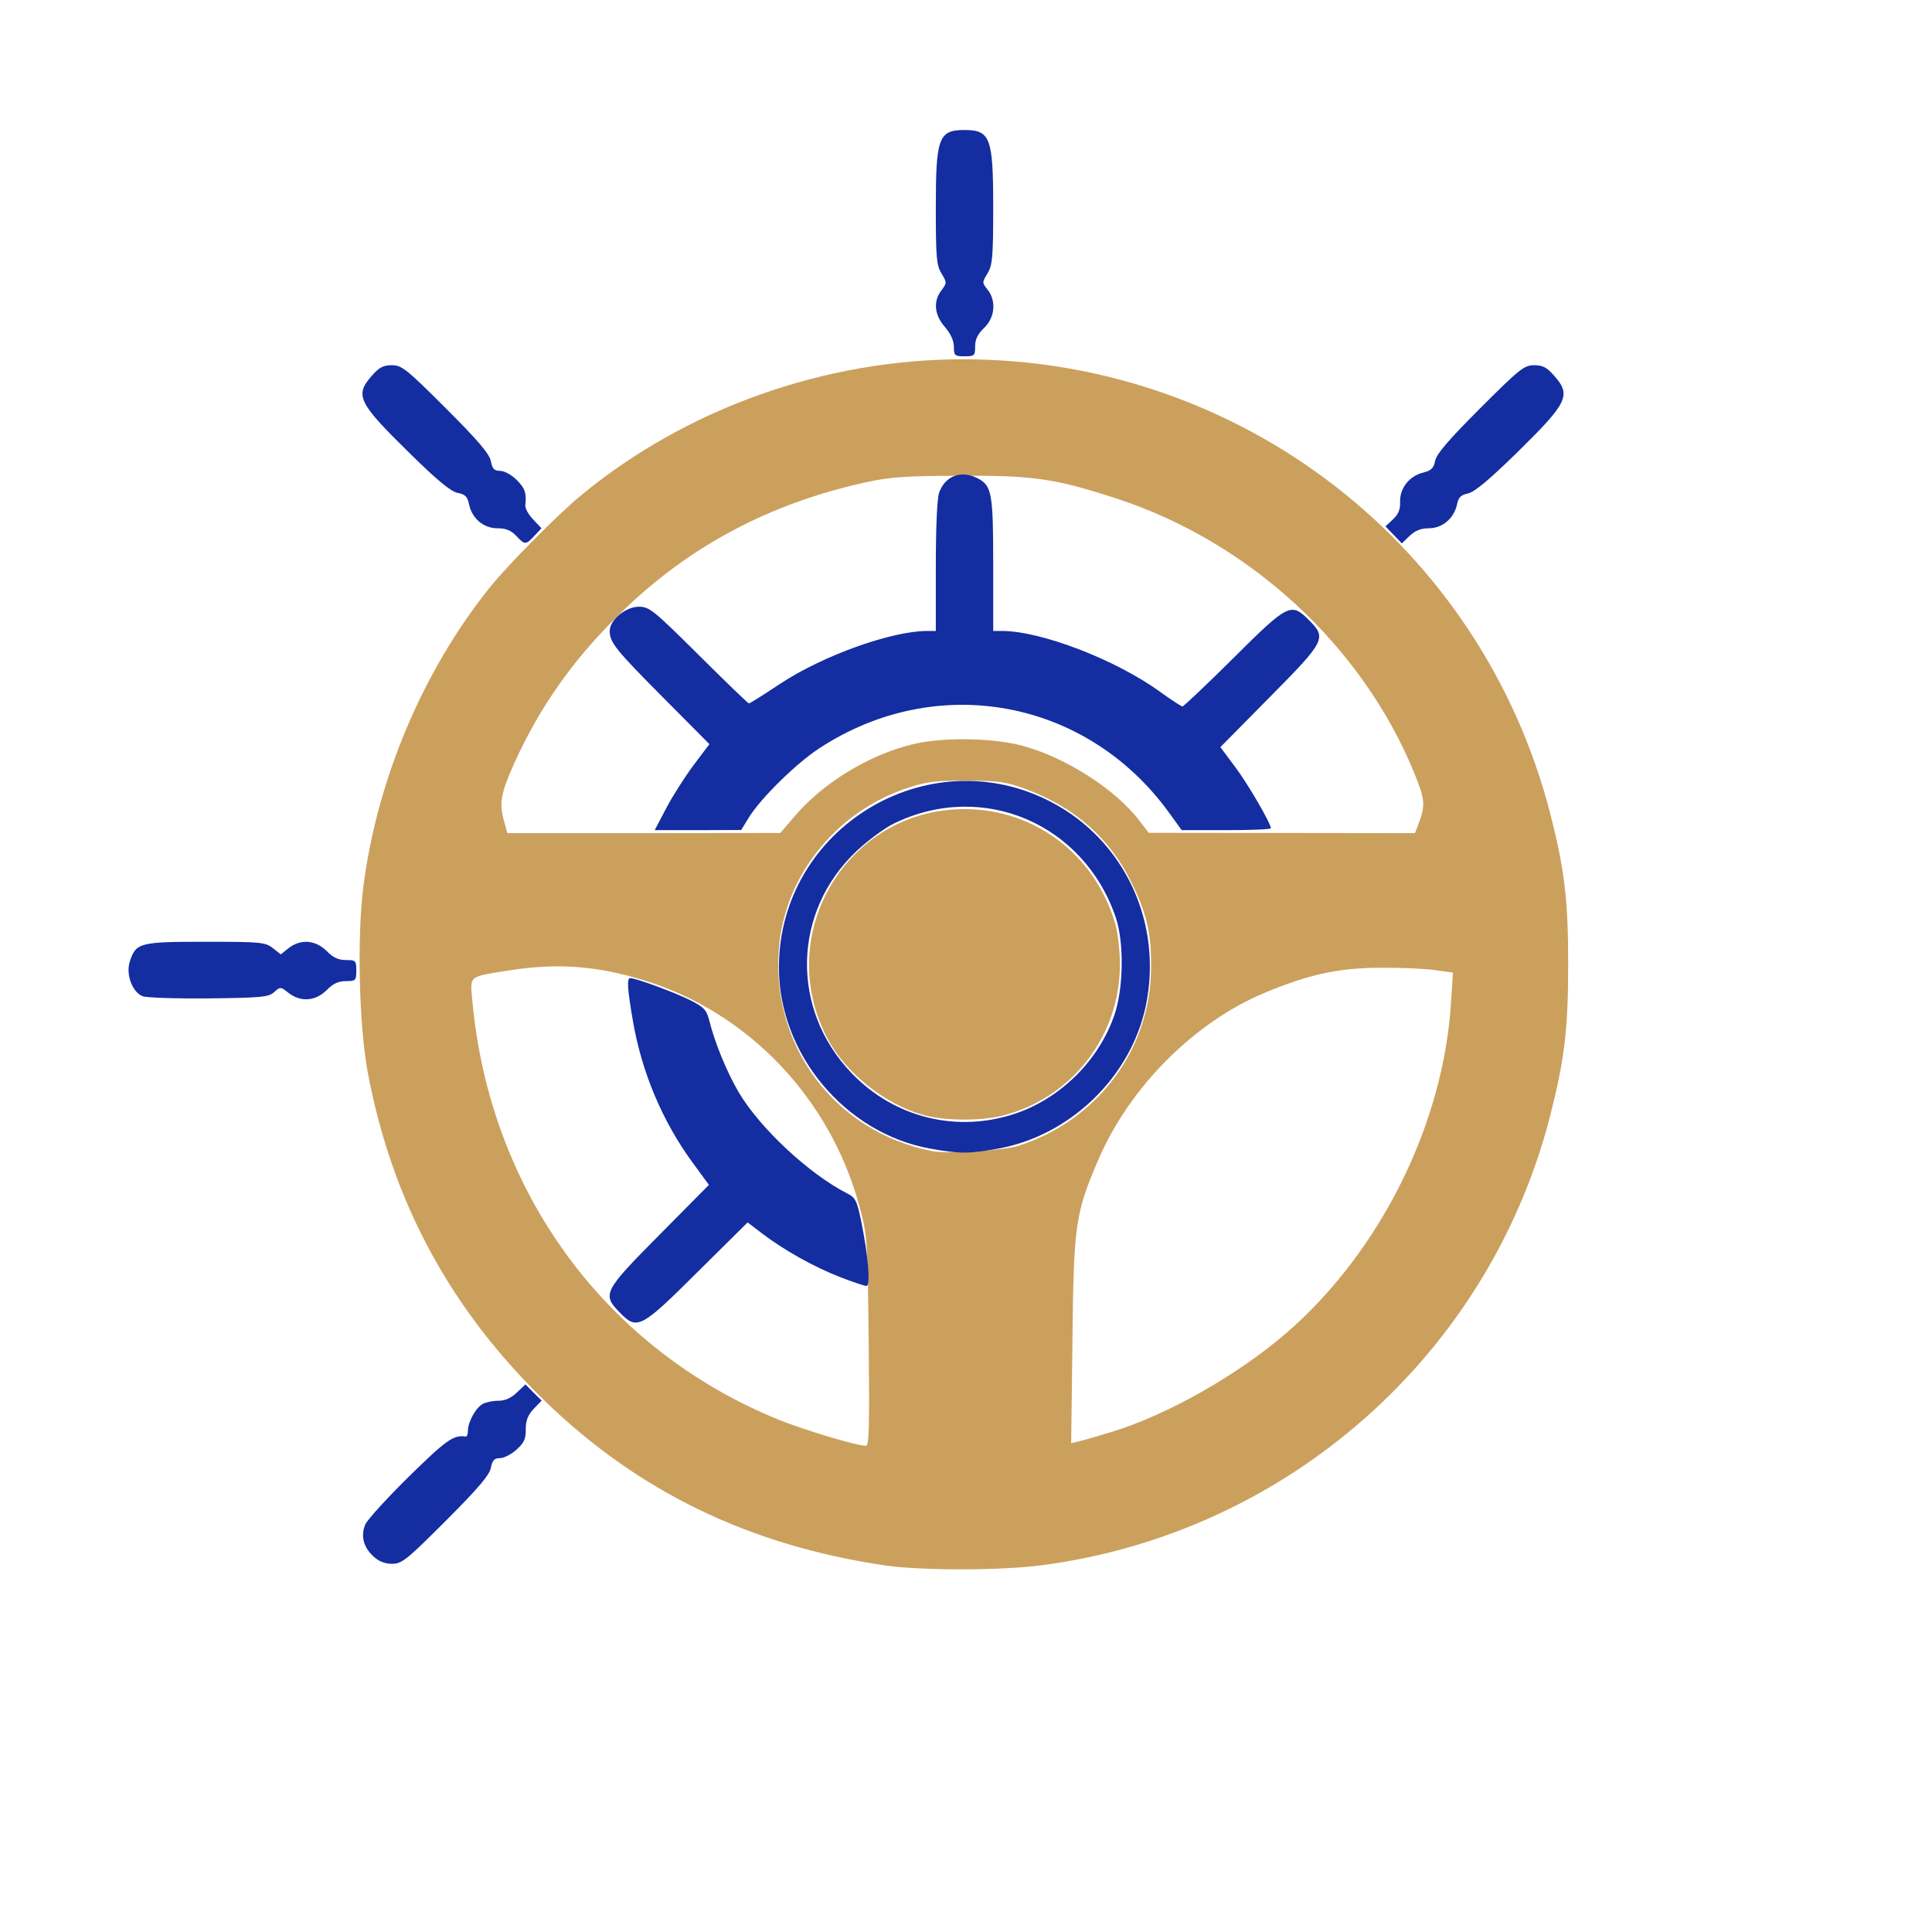
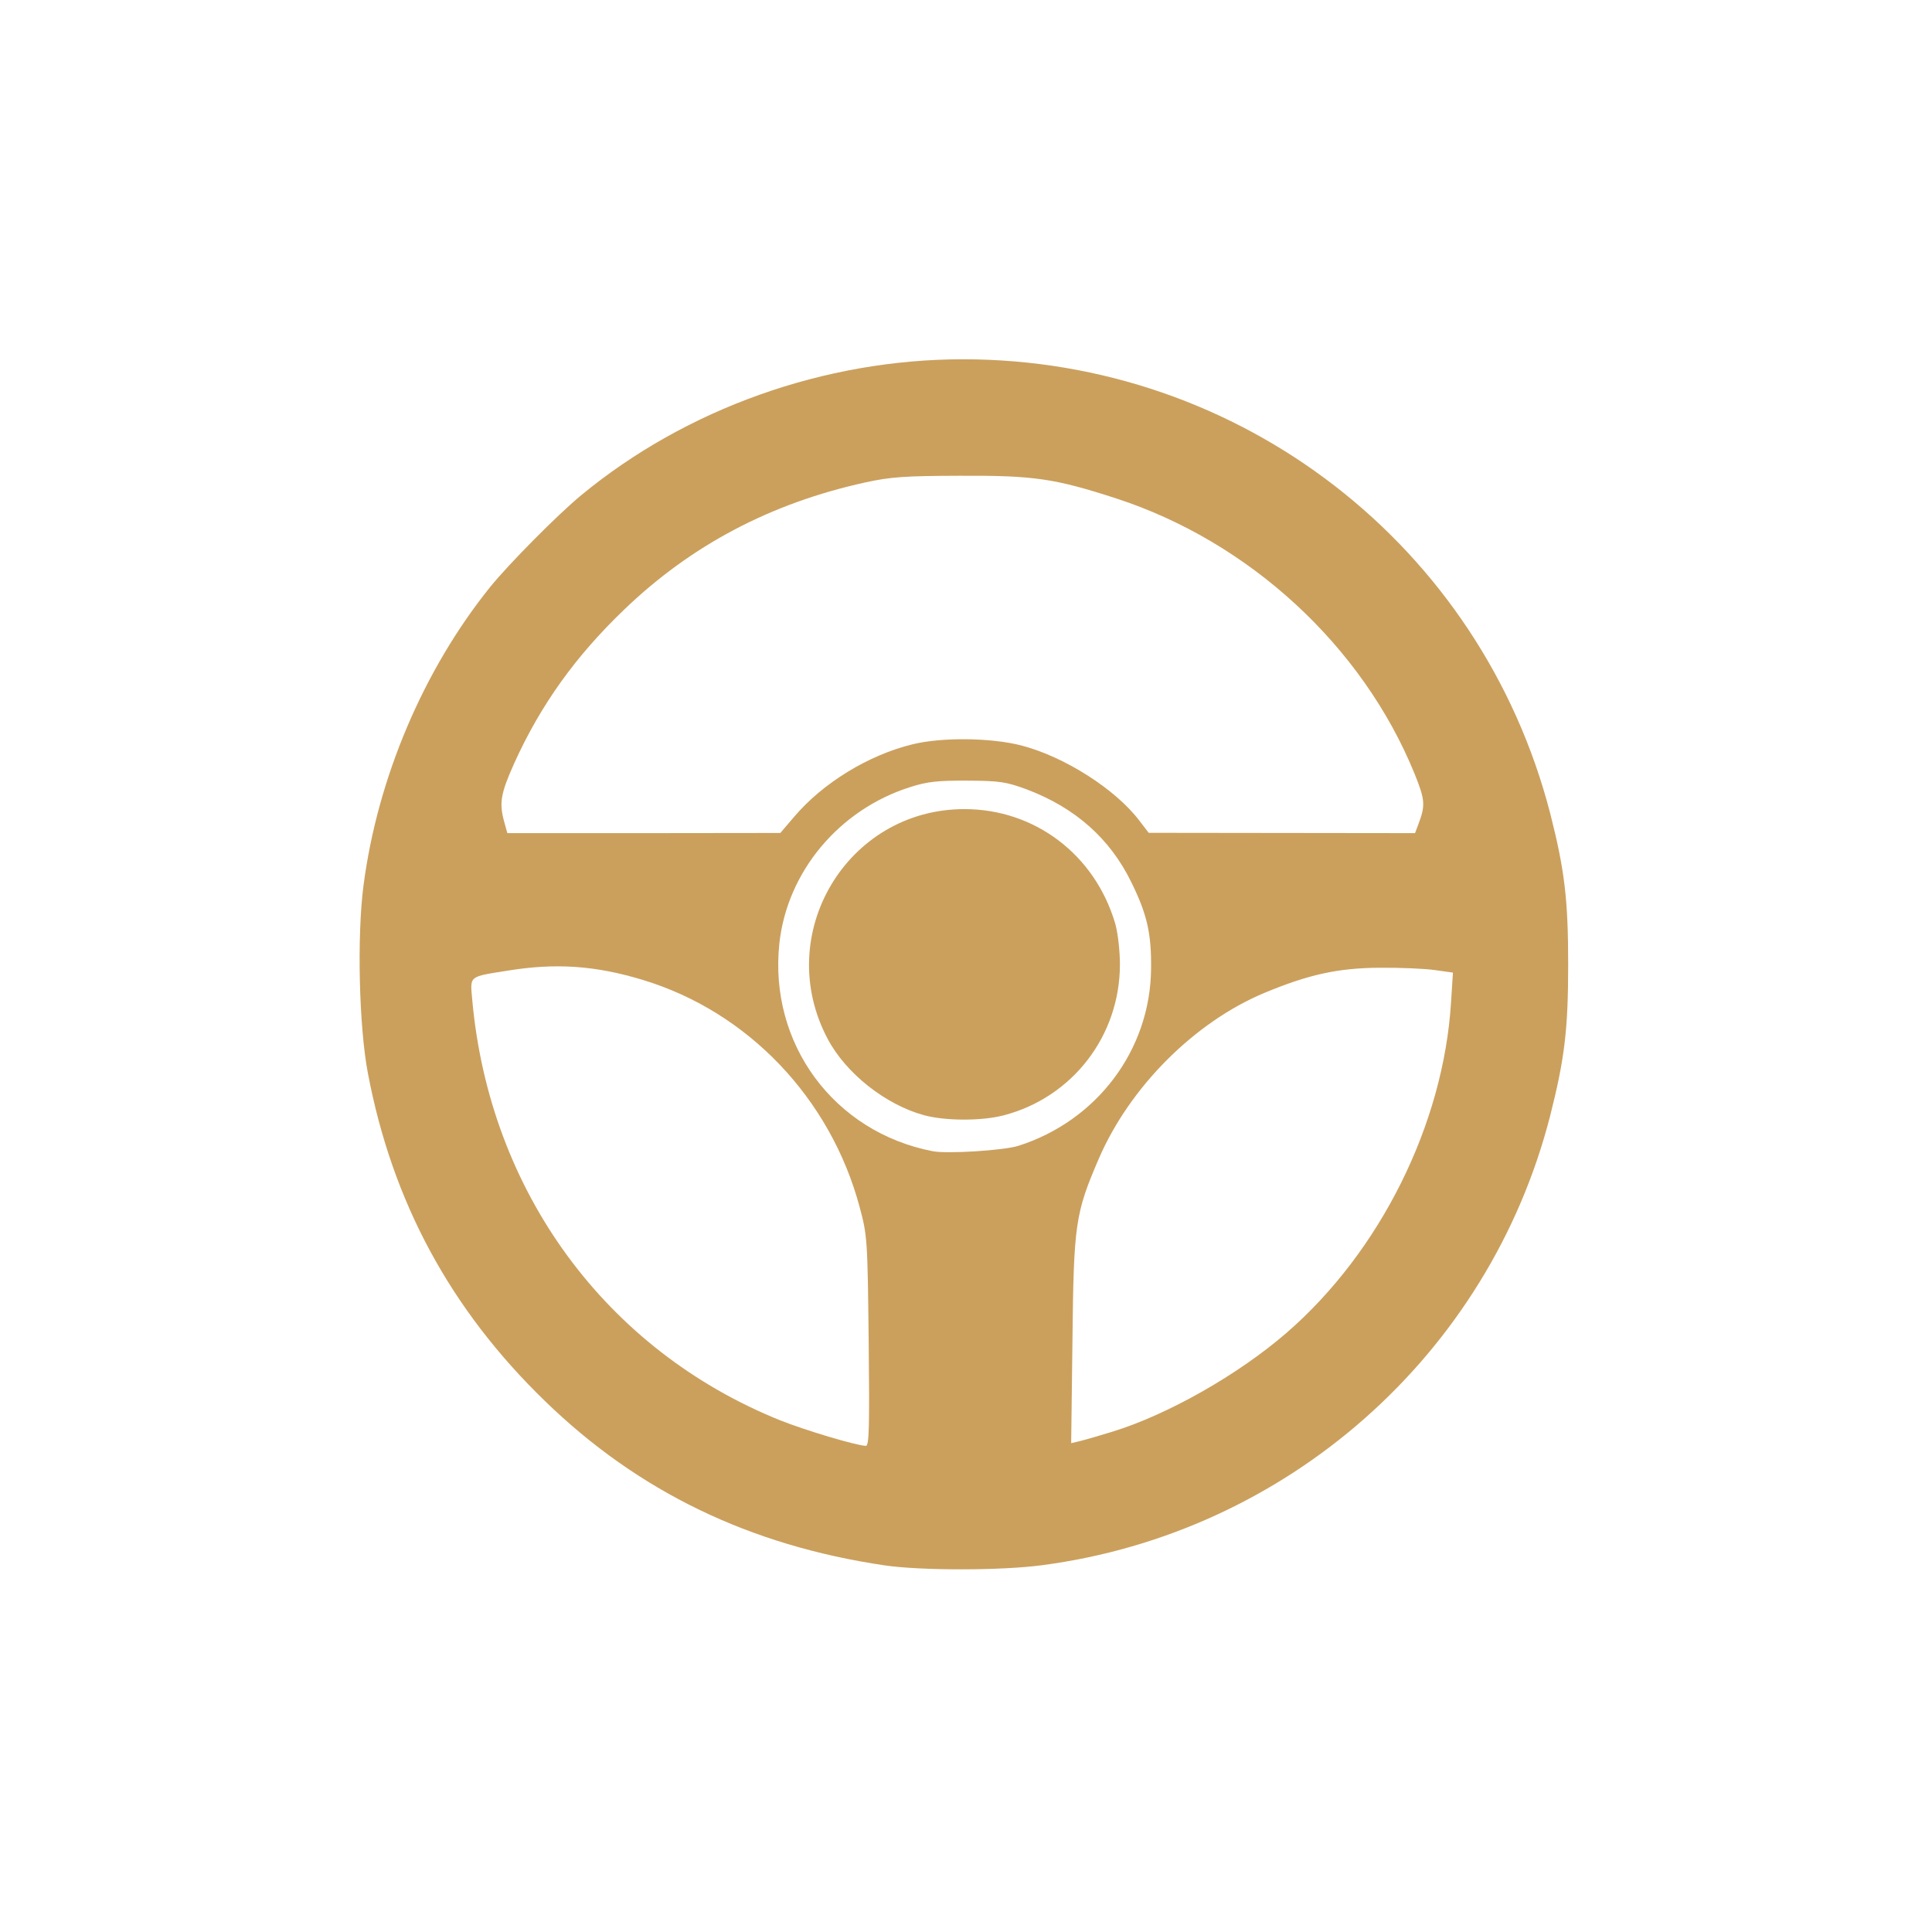
<svg xmlns="http://www.w3.org/2000/svg" width="48px" height="48px" viewBox="0 0 48 48" version="1.1">
  <g id="surface1">
    <path style=" stroke:none;fill-rule:nonzero;fill:rgb(79.608%,62.745%,36.471%);fill-opacity:1;" d="M 21.977 38.891 C 18.621 38.395 15.859 37.059 13.543 34.812 C 11.191 32.535 9.746 29.859 9.141 26.668 C 8.918 25.504 8.867 23.254 9.031 22 C 9.379 19.332 10.52 16.645 12.176 14.586 C 12.637 14.016 13.852 12.789 14.438 12.305 C 17.051 10.148 20.488 8.926 23.926 8.926 C 30.82 8.926 36.797 13.551 38.516 20.215 C 38.871 21.609 38.961 22.344 38.961 23.961 C 38.961 25.582 38.871 26.312 38.512 27.727 C 36.992 33.656 31.984 38.086 25.891 38.887 C 24.879 39.023 22.875 39.023 21.977 38.891 Z M 21.582 33.32 C 21.555 30.785 21.547 30.691 21.355 29.98 C 20.629 27.281 18.578 25.137 15.977 24.348 C 14.797 23.988 13.809 23.922 12.629 24.113 C 11.625 24.273 11.68 24.23 11.734 24.855 C 12.168 29.609 15.051 33.543 19.387 35.289 C 20.004 35.535 21.27 35.914 21.512 35.922 C 21.594 35.926 21.605 35.453 21.582 33.32 Z M 27.637 35.57 C 29.02 35.145 30.77 34.148 31.965 33.113 C 34.293 31.094 35.867 27.926 36.051 24.895 L 36.098 24.164 L 35.656 24.102 C 35.41 24.066 34.793 24.039 34.273 24.043 C 33.238 24.051 32.512 24.211 31.414 24.668 C 29.676 25.395 28.066 27.008 27.297 28.793 C 26.715 30.145 26.676 30.406 26.645 33.285 L 26.613 35.855 L 26.824 35.805 C 26.941 35.777 27.309 35.672 27.637 35.57 Z M 25.297 28.469 C 27.254 27.848 28.578 26.086 28.598 24.074 C 28.609 23.199 28.5 22.719 28.113 21.93 C 27.582 20.836 26.715 20.066 25.5 19.609 C 25.004 19.426 24.832 19.398 24.039 19.395 C 23.305 19.391 23.039 19.418 22.613 19.555 C 20.848 20.113 19.555 21.66 19.363 23.441 C 19.098 25.93 20.719 28.129 23.176 28.602 C 23.531 28.672 24.938 28.582 25.297 28.469 Z M 22.957 27.707 C 22.008 27.449 21.02 26.672 20.566 25.816 C 19.184 23.219 21.039 20.102 23.961 20.102 C 25.711 20.102 27.203 21.234 27.707 22.945 C 27.773 23.172 27.824 23.625 27.824 23.961 C 27.824 25.734 26.645 27.266 24.934 27.711 C 24.391 27.852 23.496 27.852 22.957 27.707 Z M 19.727 20.297 C 20.441 19.453 21.578 18.758 22.672 18.492 C 23.398 18.312 24.625 18.328 25.371 18.52 C 26.445 18.797 27.719 19.609 28.312 20.395 L 28.539 20.691 L 35.156 20.699 L 35.234 20.492 C 35.418 20.008 35.41 19.879 35.141 19.215 C 33.848 16.047 31.039 13.457 27.719 12.379 C 26.199 11.887 25.684 11.812 23.852 11.82 C 22.48 11.824 22.125 11.848 21.488 11.988 C 19.148 12.504 17.176 13.543 15.512 15.141 C 14.297 16.305 13.43 17.516 12.773 18.969 C 12.438 19.719 12.398 19.949 12.527 20.418 L 12.605 20.699 L 15.996 20.699 L 19.387 20.695 Z M 19.727 20.297 " />
-     <path style=" stroke:none;fill-rule:nonzero;fill:rgb(7.843%,17.647%,63.137%);fill-opacity:1;" d="M 9.277 38.668 C 9.031 38.441 8.957 38.16 9.074 37.879 C 9.121 37.762 9.613 37.223 10.16 36.684 C 11.09 35.77 11.27 35.645 11.57 35.691 C 11.602 35.695 11.625 35.633 11.625 35.547 C 11.625 35.328 11.824 34.969 11.996 34.879 C 12.074 34.836 12.25 34.801 12.387 34.801 C 12.547 34.801 12.699 34.734 12.84 34.598 L 13.055 34.395 L 13.254 34.598 L 13.457 34.797 L 13.258 35.004 C 13.113 35.16 13.062 35.293 13.062 35.512 C 13.066 35.75 13.02 35.848 12.832 36.016 C 12.703 36.133 12.52 36.227 12.422 36.227 C 12.281 36.227 12.234 36.277 12.195 36.469 C 12.16 36.648 11.879 36.98 11.078 37.781 C 10.102 38.758 9.984 38.852 9.738 38.852 C 9.562 38.852 9.406 38.789 9.277 38.668 Z M 15.391 32.602 C 14.957 32.156 14.996 32.078 16.383 30.68 L 17.613 29.438 L 17.223 28.906 C 16.465 27.879 15.941 26.641 15.723 25.355 C 15.586 24.566 15.57 24.301 15.66 24.301 C 15.797 24.301 16.785 24.664 17.152 24.852 C 17.496 25.027 17.555 25.09 17.625 25.367 C 17.762 25.914 18.062 26.645 18.355 27.141 C 18.887 28.035 20.094 29.16 21.043 29.648 C 21.254 29.754 21.289 29.824 21.398 30.352 C 21.57 31.195 21.633 31.949 21.527 31.949 C 21.484 31.949 21.184 31.852 20.867 31.727 C 20.223 31.477 19.477 31.059 18.934 30.645 L 18.574 30.371 L 17.324 31.609 C 15.914 33.012 15.828 33.055 15.391 32.602 Z M 23.102 28.535 C 20.996 28.152 19.352 26.184 19.352 24.039 C 19.352 20.574 23.059 18.324 26.125 19.93 C 27.949 20.887 28.898 22.945 28.465 25 C 28.09 26.766 26.582 28.219 24.789 28.539 C 24.062 28.668 23.828 28.668 23.102 28.535 Z M 25.258 27.656 C 26.375 27.266 27.305 26.332 27.688 25.215 C 27.914 24.559 27.93 23.418 27.723 22.801 C 26.934 20.461 24.414 19.387 22.215 20.457 C 21.98 20.57 21.562 20.879 21.285 21.141 C 19.688 22.641 19.633 25.074 21.156 26.66 C 22.23 27.781 23.797 28.16 25.258 27.656 Z M 3.539 24.75 C 3.281 24.641 3.121 24.199 3.227 23.883 C 3.379 23.422 3.469 23.398 5.105 23.398 C 6.484 23.398 6.594 23.41 6.777 23.555 L 6.977 23.711 L 7.172 23.555 C 7.469 23.324 7.836 23.352 8.113 23.625 C 8.273 23.789 8.406 23.852 8.594 23.852 C 8.836 23.852 8.852 23.863 8.852 24.113 C 8.852 24.363 8.836 24.375 8.594 24.375 C 8.406 24.375 8.273 24.438 8.113 24.602 C 7.836 24.875 7.469 24.902 7.168 24.668 C 6.973 24.512 6.965 24.512 6.812 24.648 C 6.676 24.773 6.504 24.789 5.188 24.805 C 4.375 24.812 3.637 24.789 3.539 24.75 Z M 16.551 20.082 C 16.707 19.781 17.016 19.301 17.23 19.012 L 17.625 18.488 L 16.469 17.324 C 15.297 16.145 15.148 15.961 15.148 15.676 C 15.148 15.402 15.547 15.074 15.871 15.074 C 16.133 15.074 16.23 15.152 17.359 16.273 C 18.023 16.934 18.586 17.477 18.605 17.477 C 18.629 17.477 18.977 17.258 19.383 16.988 C 20.441 16.289 22.152 15.676 23.035 15.676 L 23.25 15.676 L 23.25 14.074 C 23.25 13.125 23.281 12.379 23.332 12.242 C 23.477 11.824 23.883 11.672 24.289 11.883 C 24.641 12.066 24.676 12.246 24.676 14.027 L 24.676 15.676 L 24.895 15.676 C 25.863 15.676 27.723 16.391 28.816 17.184 C 29.098 17.387 29.348 17.551 29.379 17.551 C 29.406 17.551 29.977 17.012 30.641 16.352 C 32.004 14.996 32.074 14.961 32.52 15.406 C 32.965 15.852 32.934 15.918 31.547 17.32 L 30.32 18.562 L 30.684 19.051 C 31.008 19.48 31.574 20.457 31.574 20.578 C 31.574 20.605 31.078 20.625 30.469 20.625 L 29.359 20.625 L 29.031 20.172 C 26.984 17.363 23.273 16.684 20.363 18.586 C 19.785 18.961 18.891 19.84 18.602 20.316 L 18.414 20.621 L 17.34 20.625 L 16.266 20.625 Z M 12.824 13.312 C 12.695 13.176 12.57 13.125 12.359 13.125 C 12.012 13.125 11.723 12.879 11.652 12.523 C 11.613 12.34 11.559 12.281 11.371 12.246 C 11.203 12.215 10.859 11.93 10.176 11.258 C 8.898 10.004 8.809 9.824 9.234 9.34 C 9.418 9.129 9.52 9.074 9.734 9.074 C 9.984 9.074 10.094 9.164 11.078 10.145 C 11.879 10.945 12.16 11.277 12.195 11.457 C 12.234 11.652 12.281 11.699 12.43 11.699 C 12.531 11.699 12.707 11.797 12.832 11.918 C 13.043 12.129 13.086 12.25 13.051 12.551 C 13.043 12.629 13.133 12.789 13.246 12.906 L 13.453 13.125 L 13.277 13.312 C 13.059 13.543 13.043 13.543 12.824 13.312 Z M 34.625 13.289 L 34.422 13.078 L 34.609 12.902 C 34.742 12.777 34.793 12.656 34.785 12.473 C 34.773 12.137 35.008 11.832 35.344 11.746 C 35.562 11.691 35.621 11.633 35.656 11.445 C 35.691 11.277 36 10.918 36.773 10.145 C 37.754 9.164 37.867 9.074 38.113 9.074 C 38.332 9.074 38.434 9.129 38.617 9.34 C 39.043 9.824 38.953 10.004 37.676 11.258 C 37.004 11.914 36.637 12.223 36.477 12.258 C 36.293 12.297 36.234 12.359 36.199 12.531 C 36.129 12.875 35.836 13.125 35.5 13.125 C 35.305 13.125 35.164 13.18 35.023 13.312 L 34.828 13.5 Z M 23.699 8.617 C 23.699 8.465 23.621 8.293 23.477 8.125 C 23.211 7.824 23.18 7.48 23.395 7.207 C 23.527 7.027 23.527 7.02 23.391 6.793 C 23.266 6.59 23.25 6.398 23.25 5.152 C 23.25 3.422 23.32 3.23 23.961 3.23 C 24.605 3.23 24.676 3.422 24.676 5.152 C 24.676 6.395 24.656 6.59 24.535 6.793 C 24.398 7.016 24.398 7.023 24.535 7.195 C 24.758 7.469 24.719 7.895 24.449 8.148 C 24.289 8.301 24.227 8.434 24.227 8.605 C 24.227 8.836 24.211 8.852 23.961 8.852 C 23.719 8.852 23.699 8.832 23.699 8.617 Z M 23.699 8.617 " />
  </g>
</svg>